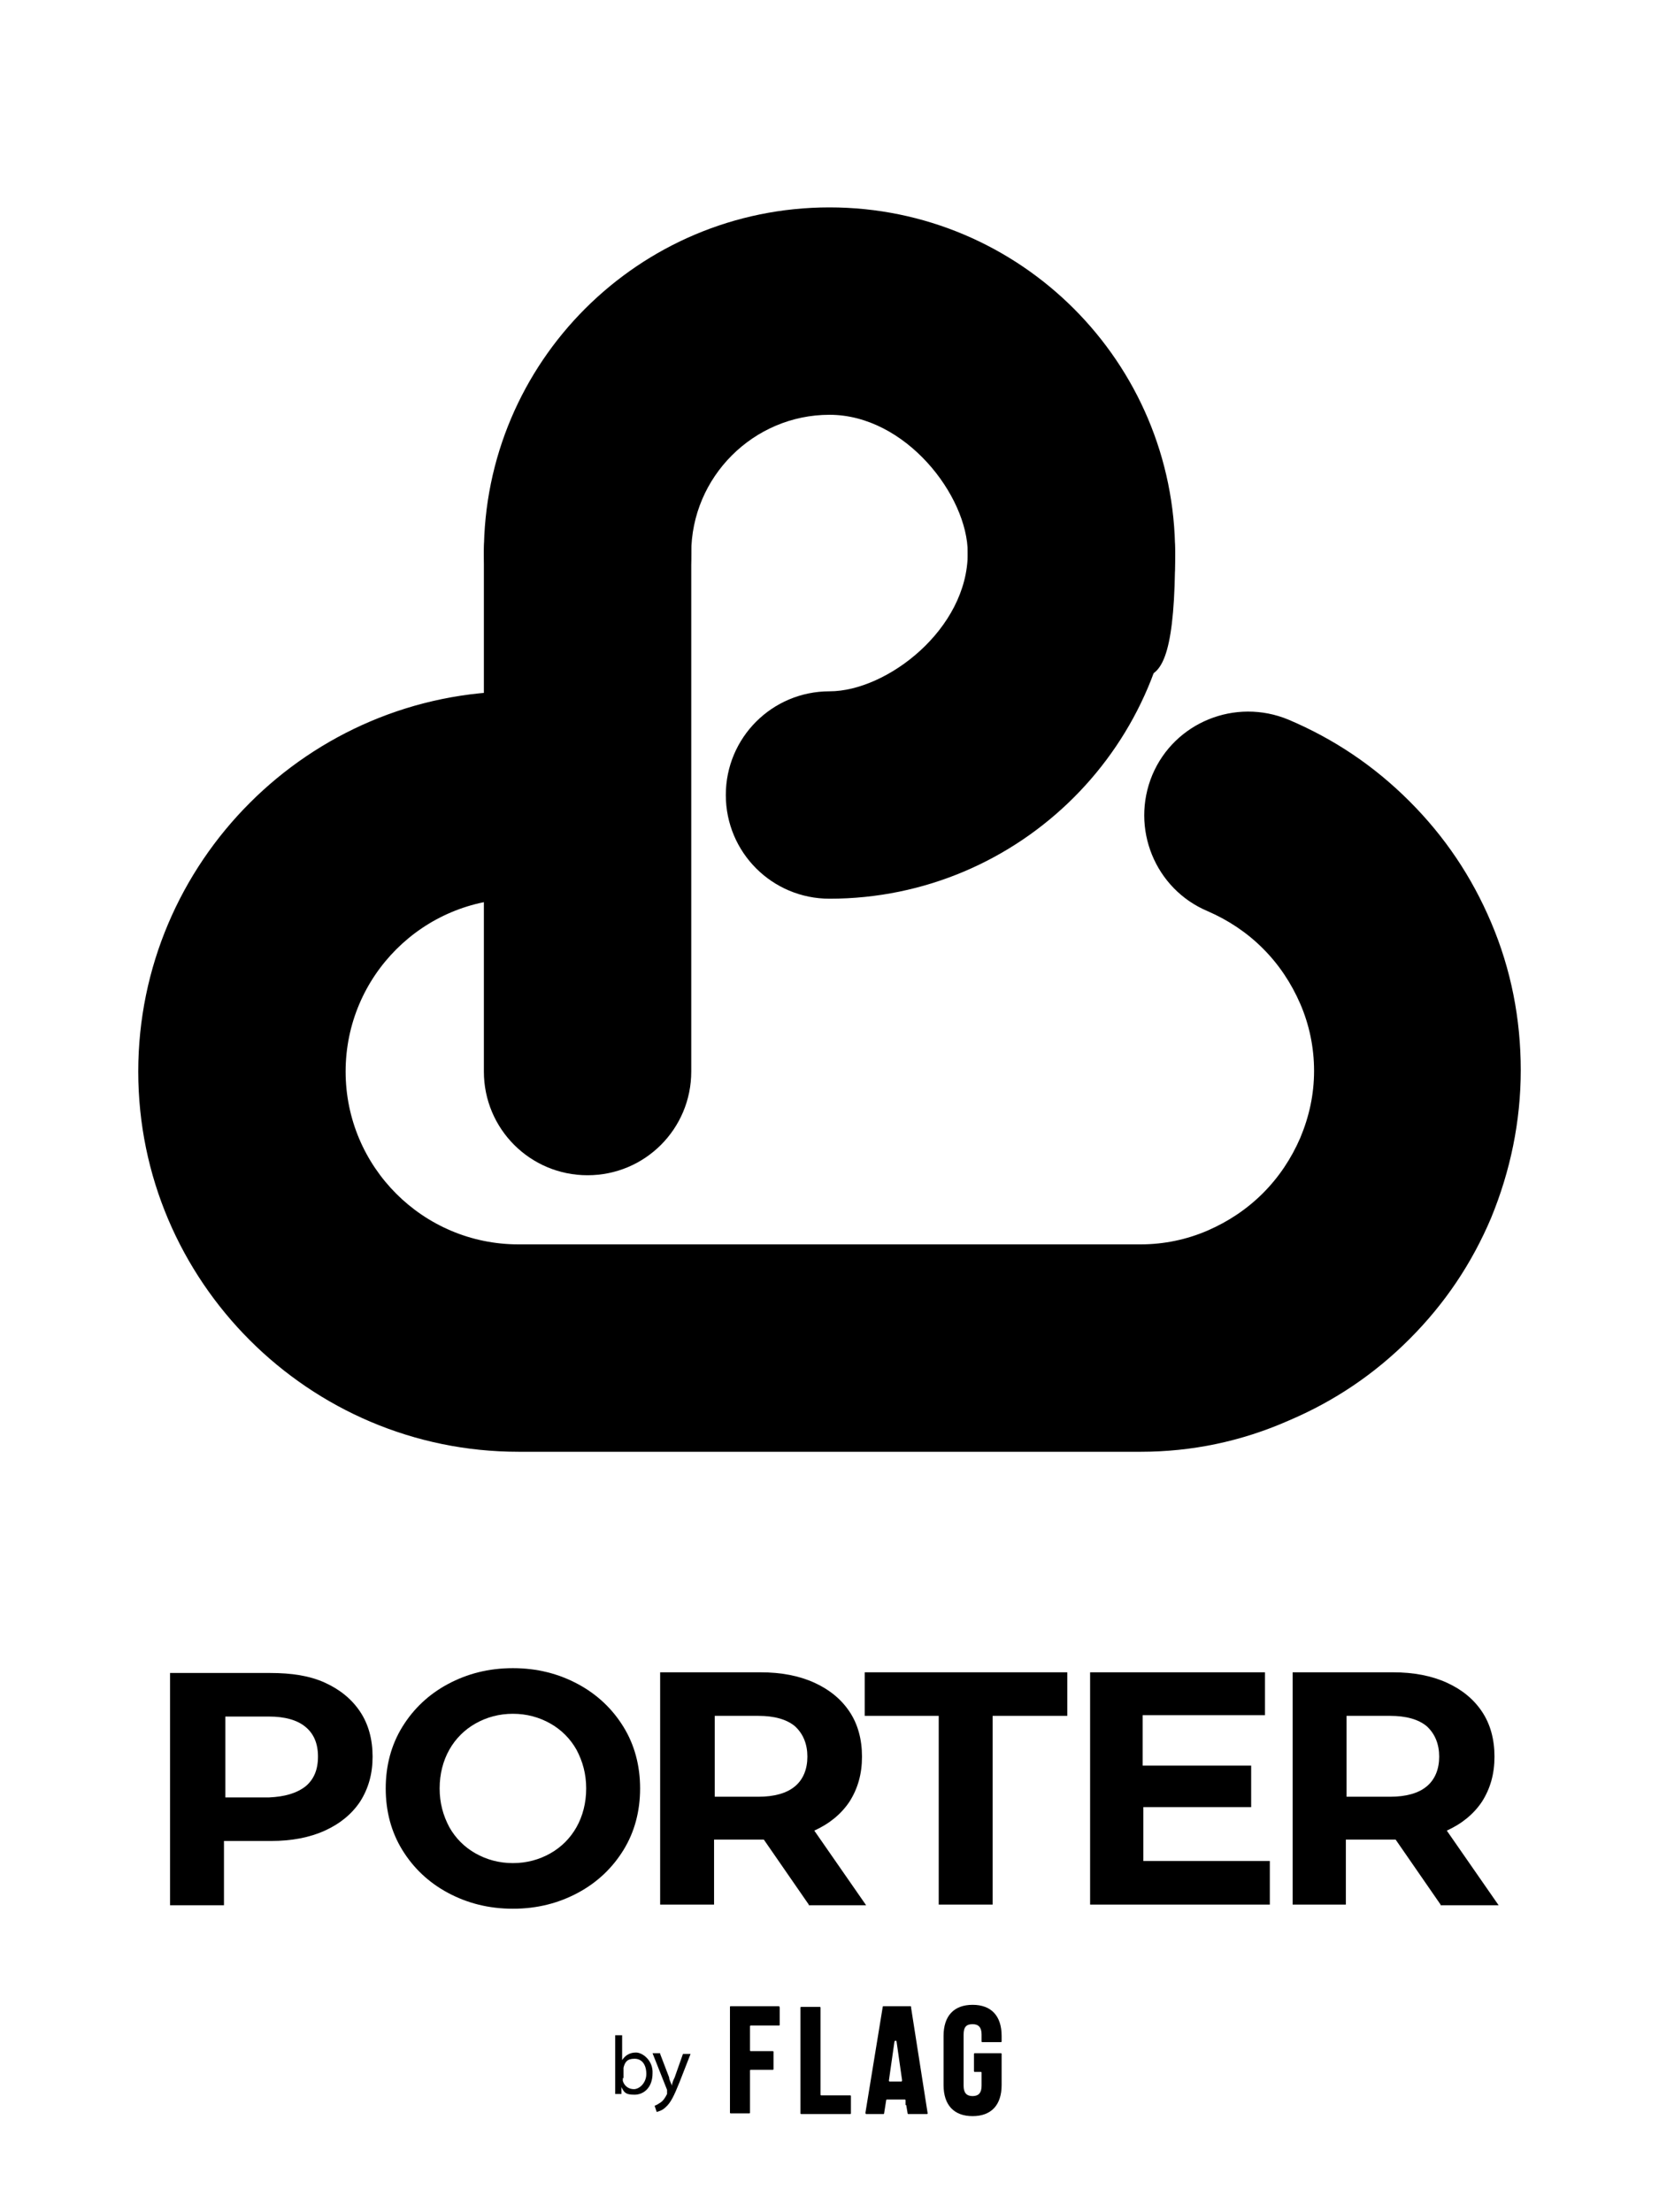
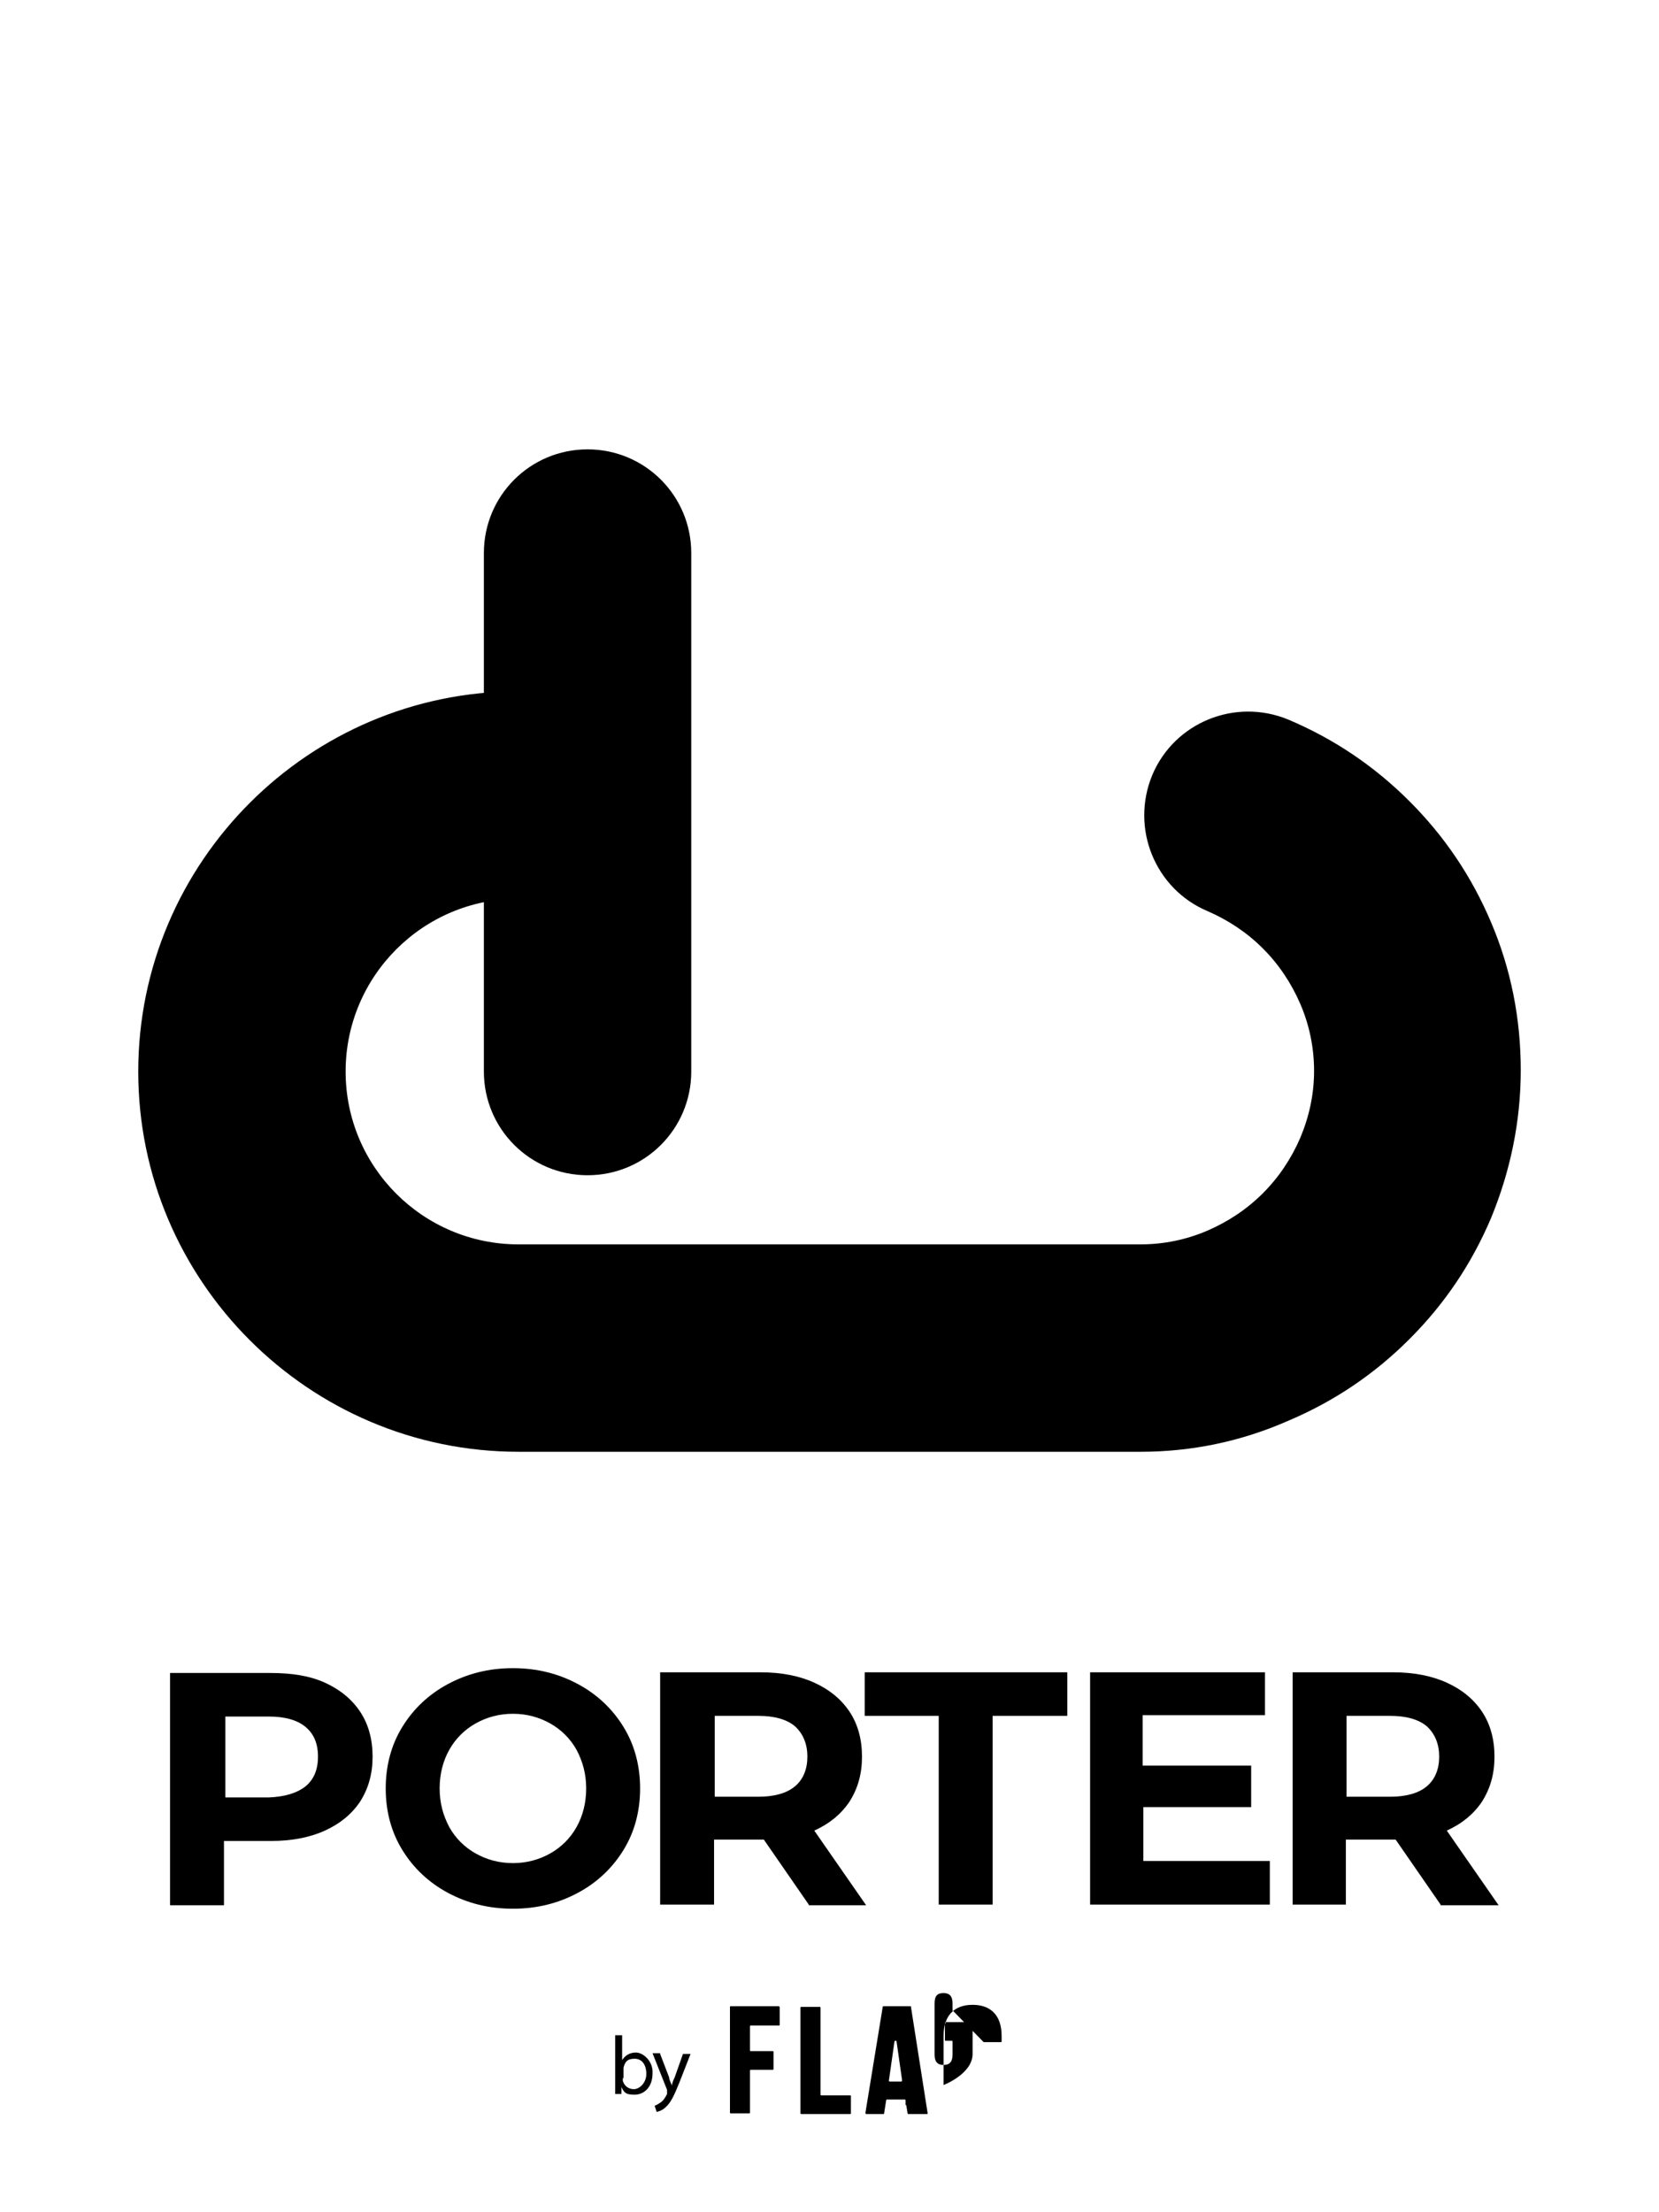
<svg xmlns="http://www.w3.org/2000/svg" version="1.1" viewBox="0 0 240 320" width="240" height="320">
  <defs>
    <style>
      .st0 {
        fill: none;
      }
    </style>
  </defs>
  <g>
    <rect class="st0" width="240" height="240" />
-     <path d="M155,95c-8.3,0-15-6.7-15-15s-9-20-20-20-20,9-20,20-6.7,15-15,15-15-6.7-15-15c0-27.6,22.4-50,50-50s50,22.4,50,50-6.7,15-15,15Z" />
-     <path d="M120,130c-8.3,0-15-6.7-15-15s6.7-15,15-15,20-9,20-20,6.7-15,15-15,15,6.7,15,15c0,27.6-22.4,50-50,50Z" />
    <path d="M165,210h-90c-30.3,0-55-24.7-55-55s24.7-55,55-55,15,6.7,15,15-6.7,15-15,15c-13.8,0-25,11.2-25,25s11.2,25,25,25h90c3.4,0,6.7-.7,9.7-2s5.7-3.1,8-5.4c2.3-2.3,4.1-5,5.4-8,1.3-3.1,2-6.3,2-9.7s-.7-6.7-2-9.7-3.1-5.7-5.4-8c-2.3-2.3-5-4.1-8-5.4-7.6-3.2-11.2-12-8-19.7,3.2-7.6,12-11.2,19.7-8,6.6,2.8,12.4,6.7,17.5,11.8s9,10.9,11.8,17.5c2.9,6.8,4.3,14,4.3,21.4s-1.5,14.6-4.3,21.4c-2.8,6.6-6.7,12.4-11.8,17.5s-10.9,9-17.5,11.8c-6.8,3-14,4.5-21.4,4.5Z" />
    <path d="M85,170c-8.3,0-15-6.7-15-15v-75c0-8.3,6.7-15,15-15s15,6.7,15,15v75c0,8.3-6.7,15-15,15Z" />
  </g>
  <g>
    <g>
      <path d="M47,243.4c2.2,1,3.9,2.4,5.1,4.2,1.2,1.8,1.8,4,1.8,6.5s-.6,4.6-1.8,6.5c-1.2,1.8-2.9,3.2-5.1,4.2-2.2,1-4.8,1.5-7.8,1.5h-6.8v9.3h-7.8v-33.6h14.5c3.1,0,5.7.4,7.9,1.4ZM44.2,258.4c1.2-1,1.8-2.4,1.8-4.3s-.6-3.3-1.8-4.3-3-1.5-5.3-1.5h-6.3v11.7h6.3c2.3-.1,4-.6,5.3-1.6Z" />
      <path d="M64.8,273.8c-2.8-1.5-5-3.6-6.6-6.2s-2.4-5.6-2.4-8.9.8-6.3,2.4-8.9,3.8-4.7,6.6-6.2c2.8-1.5,5.9-2.3,9.4-2.3s6.6.8,9.4,2.3,5,3.6,6.6,6.2c1.6,2.6,2.4,5.6,2.4,8.9s-.8,6.3-2.4,8.9-3.8,4.7-6.6,6.2c-2.8,1.5-5.9,2.3-9.4,2.3s-6.6-.8-9.4-2.3ZM79.6,268.1c1.6-.9,2.9-2.2,3.8-3.8s1.4-3.5,1.4-5.6-.5-3.9-1.4-5.6c-.9-1.6-2.2-2.9-3.8-3.8s-3.4-1.4-5.4-1.4-3.8.5-5.4,1.4-2.9,2.2-3.8,3.8-1.4,3.5-1.4,5.6.5,3.9,1.4,5.6c.9,1.6,2.2,2.9,3.8,3.8,1.6.9,3.4,1.4,5.4,1.4s3.8-.5,5.4-1.4Z" />
      <path d="M117,275.5l-6.5-9.4h-7.2v9.4h-7.8v-33.6h14.5c3,0,5.6.5,7.8,1.5,2.2,1,3.9,2.4,5.1,4.2s1.8,4,1.8,6.5-.6,4.6-1.8,6.5c-1.2,1.8-2.9,3.2-5.1,4.2l7.5,10.8h-8.3ZM115,249.7c-1.2-1-3-1.5-5.3-1.5h-6.3v11.7h6.3c2.3,0,4.1-.5,5.3-1.5,1.2-1,1.8-2.5,1.8-4.3s-.6-3.3-1.8-4.4Z" />
      <path d="M135.9,248.2h-10.8v-6.3h29.3v6.3h-10.8v27.3h-7.8v-27.3h.1Z" />
      <path d="M183.7,269.3v6.2h-26v-33.6h25.3v6.2h-17.7v7.3h15.7v6h-15.6v7.8h18.3Z" />
      <path d="M208.4,275.5l-6.5-9.4h-7.2v9.4h-7.7v-33.6h14.5c3,0,5.6.5,7.8,1.5s3.9,2.4,5.1,4.2c1.2,1.8,1.8,4,1.8,6.5s-.6,4.6-1.8,6.5c-1.2,1.8-2.9,3.2-5.1,4.2l7.5,10.8h-8.4ZM206.4,249.7c-1.2-1-3-1.5-5.3-1.5h-6.3v11.7h6.3c2.3,0,4.1-.5,5.3-1.5s1.8-2.5,1.8-4.3-.6-3.3-1.8-4.4Z" />
    </g>
    <g>
      <path d="M89,302.9v-8.5h1v3.6h0c.4-.6,1-1.1,2-1.1s2.5,1.2,2.4,3c0,2.1-1.3,3.1-2.6,3.1s-1.5-.3-1.9-1.1h0v1h-.9ZM90.1,300.6v.4c.2.7.8,1.2,1.6,1.2s1.8-.9,1.8-2.2-.6-2.2-1.7-2.2-1.4.5-1.6,1.3c0,.1,0,.3,0,.4,0,0,0,1.1,0,1.1Z" />
      <path d="M95.5,297.1l1.3,3.4c0,.4.3.8.4,1.2h0c0-.3.2-.8.4-1.2l1.2-3.4h1.1l-1.6,4.1c-.8,2-1.3,3-2,3.6-.5.5-1,.6-1.3.7l-.3-.9c.3-.1.6-.3.9-.5s.6-.6.9-1.2c0-.1,0-.2,0-.3s0-.1,0-.3l-2.1-5.3h1.1Z" />
    </g>
    <g id="FLAG">
      <path id="_パス_696" data-name="パス_696" d="M112.8,290.2h-7.1c0,0-.1,0-.1.1v15.3c0,0,0,.1.1.1h2.7c0,0,.1,0,.1-.1h0v-6.1c0,0,0-.1.1-.1h3.2c0,0,.1,0,.1-.1h0v-2.5c0,0,0-.1-.1-.1h-3.2c0,0-.1,0-.1-.1h0v-3.5c0,0,0-.1.1-.1h4.1c0,0,.1,0,.1-.1v-2.5c0,0,0-.1-.1-.1" />
      <path id="_パス_697" data-name="パス_697" d="M122.9,303.1h-4.1c0,0-.1,0-.1-.1v-12.6c0,0,0-.1-.1-.1h-2.7c0,0-.1,0-.1.1h0v15.3c0,0,0,.1.1.1h7.1c0,0,.1,0,.1-.1v-2.5c0,0,0-.1-.1-.1" />
-       <path id="_パス_698" data-name="パス_698" d="M142.3,295.4h2.5c0,0,.1,0,.1-.1v-.8c0-2.9-1.5-4.5-4.2-4.5s-4.2,1.6-4.2,4.5v7.1c0,2.9,1.5,4.5,4.2,4.5s4.2-1.6,4.2-4.5v-4.5c0,0,0-.1-.1-.1h-3.8c0,0-.1,0-.1.1h0v2.5c0,0,0,.1.1.1h.9c0,0,.1,0,.1.1v1.9c0,1-.4,1.5-1.3,1.5s-1.3-.5-1.3-1.5v-7.4c0-1.1.4-1.5,1.3-1.5s1.3.5,1.3,1.5v1c0,0,0,.1.1.1" />
+       <path id="_パス_698" data-name="パス_698" d="M142.3,295.4h2.5c0,0,.1,0,.1-.1v-.8c0-2.9-1.5-4.5-4.2-4.5s-4.2,1.6-4.2,4.5v7.1s4.2-1.6,4.2-4.5v-4.5c0,0,0-.1-.1-.1h-3.8c0,0-.1,0-.1.1h0v2.5c0,0,0,.1.1.1h.9c0,0,.1,0,.1.1v1.9c0,1-.4,1.5-1.3,1.5s-1.3-.5-1.3-1.5v-7.4c0-1.1.4-1.5,1.3-1.5s1.3.5,1.3,1.5v1c0,0,0,.1.1.1" />
      <path id="_パス_699" data-name="パス_699" d="M131.8,290.3c0,0,0-.1-.1-.1h-3.9c0,0-.1,0-.1.1l-2.5,15.3c0,0,0,.2.1.2,0,0,0,0,0,0h2.5c0,0,.1,0,.1-.1l.3-1.9c0,0,0-.1.1-.1h2.6c0,0,.1,0,.1.1v.7h.1l.2,1.2c0,0,0,.1.1.1h2.7c0,0,.1,0,.1-.1,0,0,0,0,0,0l-2.4-15.3ZM128.6,300.9l.8-5.6c0,0,0-.1.2-.1,0,0,.1,0,.1.1l.8,5.6c0,0,0,.2-.1.2,0,0,0,0,0,0h-1.7c0,0-.1,0-.1-.1,0,0,0,0,0,0" />
    </g>
  </g>
</svg>